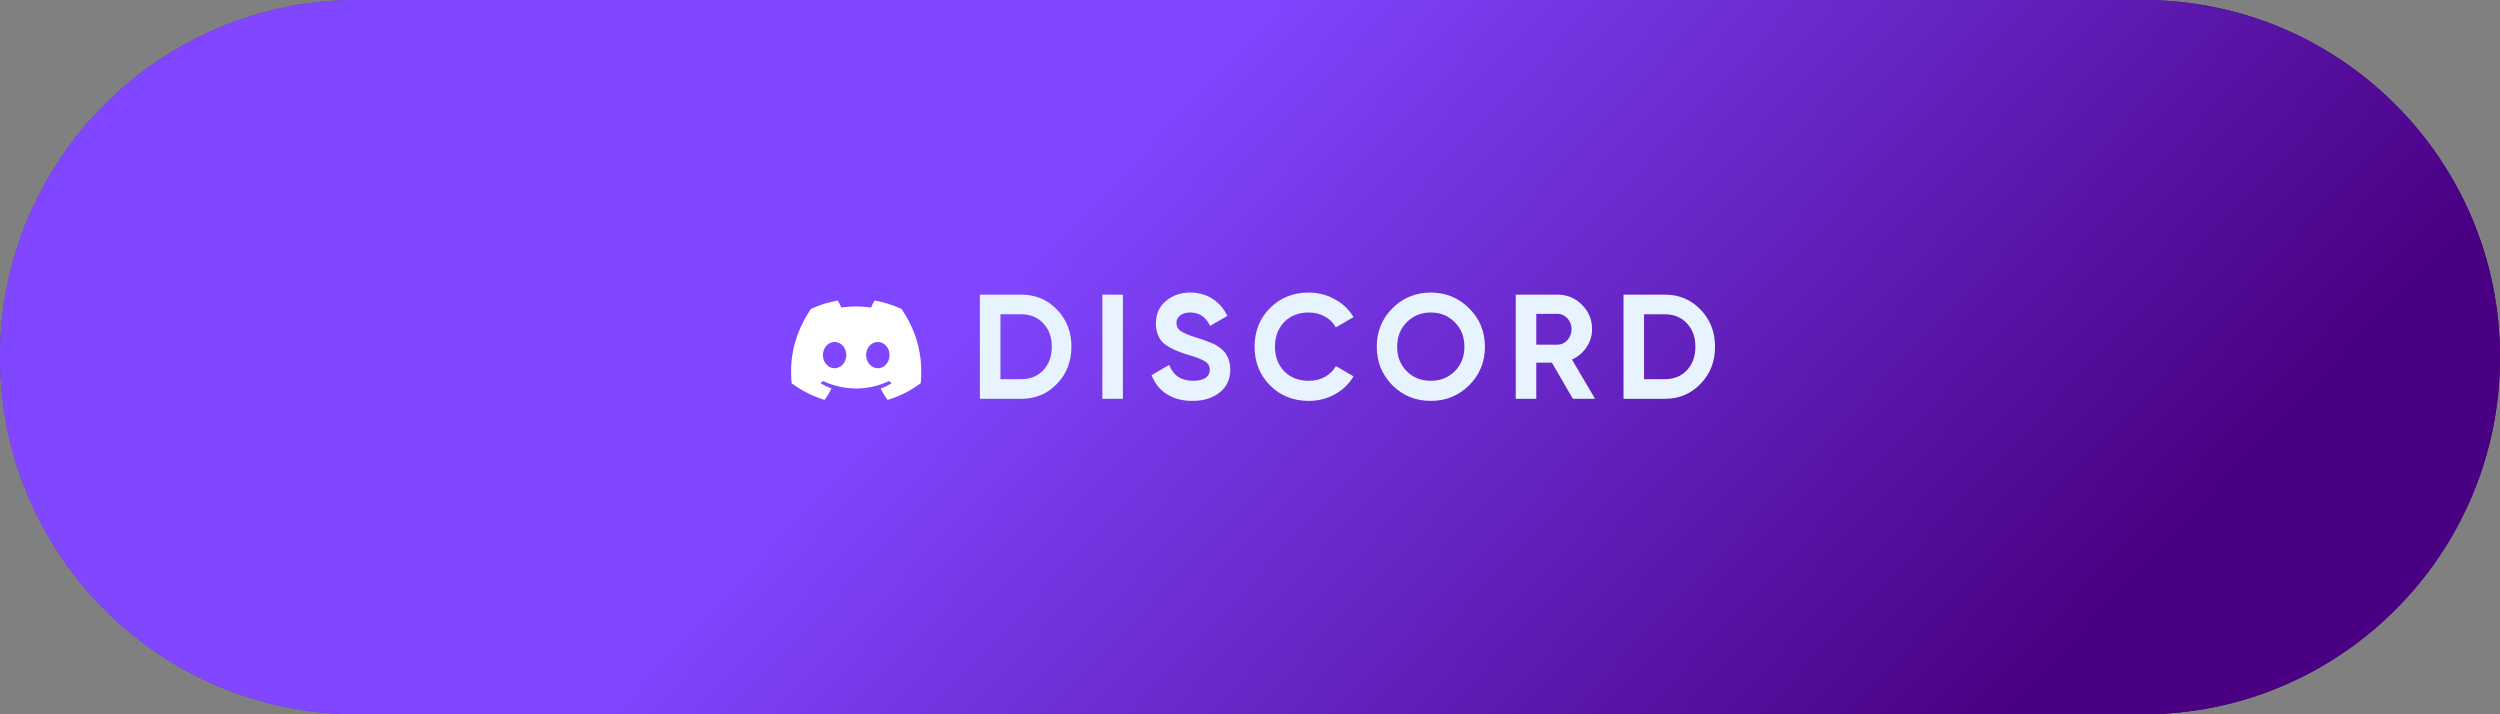
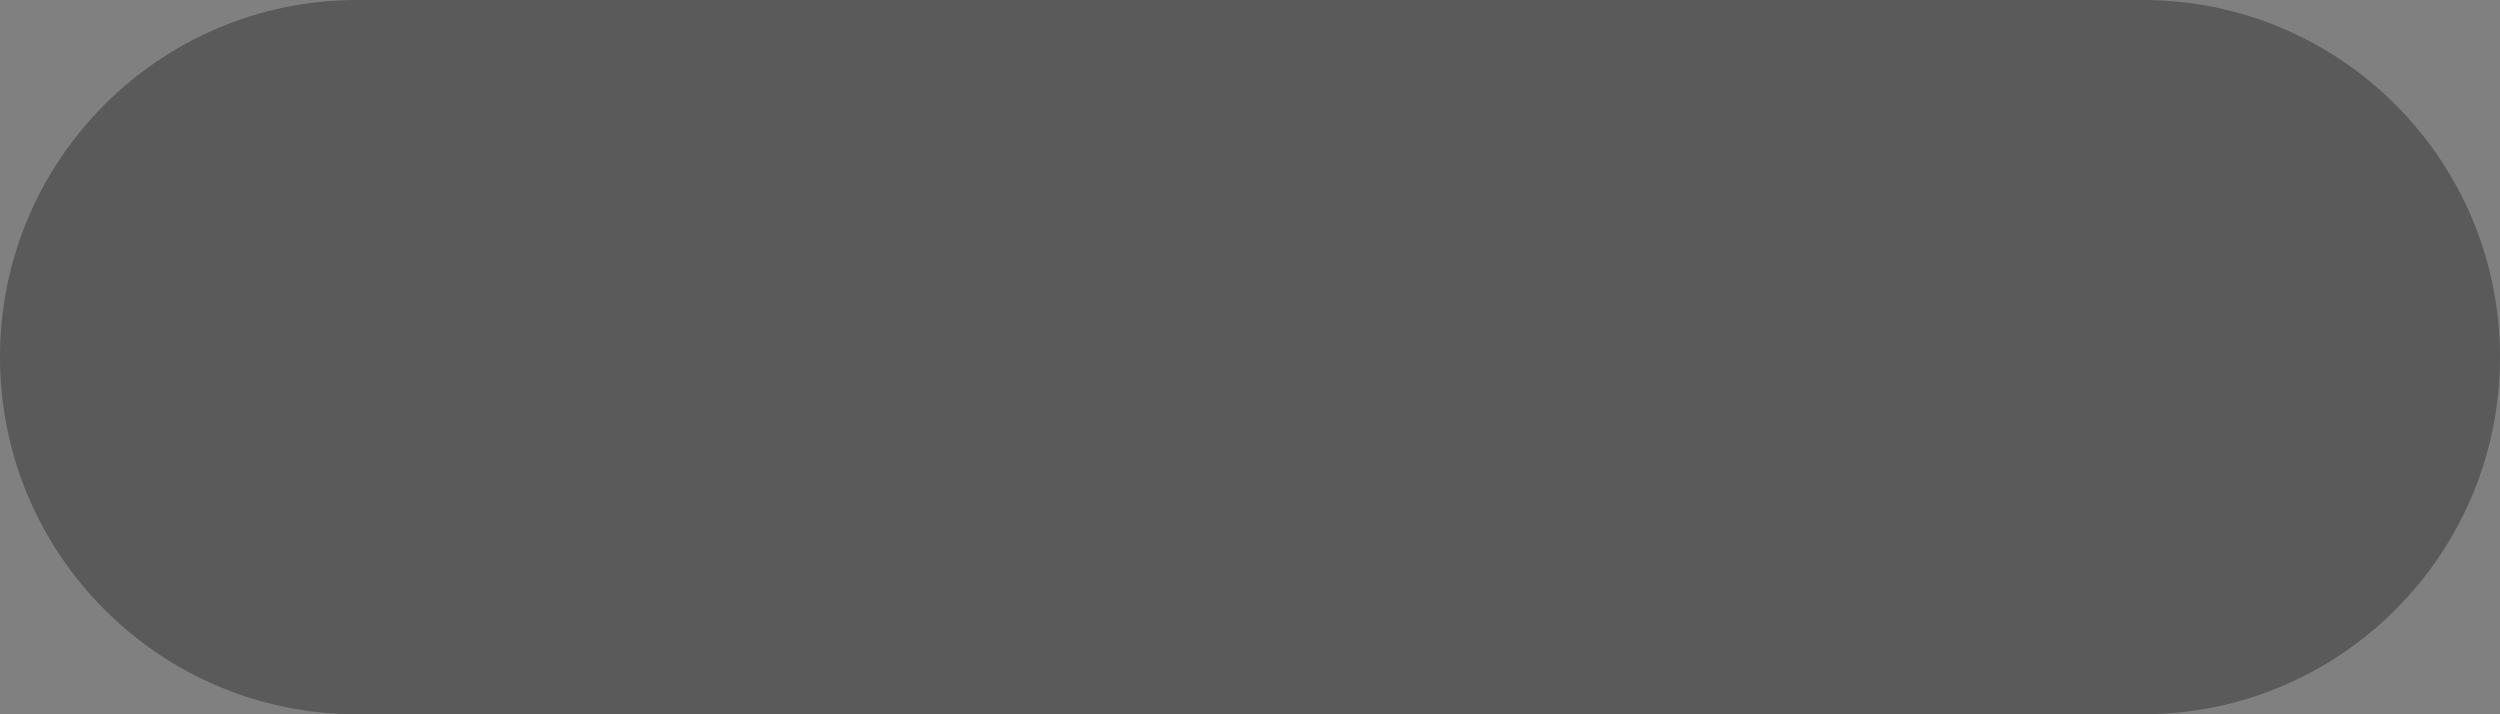
<svg xmlns="http://www.w3.org/2000/svg" width="420" height="120" viewBox="0 0 420 120" fill="none">
  <rect x="0" y="0" width="420" height="120" fill="#808080" stroke="none" />
-   <path d="M0 60C0 26.863 26.863 0 60 0H360C393.137 0 420 26.863 420 60V60C420 93.137 393.137 120 360 120H60C26.863 120 0 93.137 0 60V60Z" fill="url(#paint0_linear_2325_9)" />
-   <path d="M0 60C0 26.863 26.863 0 60 0H360C393.137 0 420 26.863 420 60V60C420 93.137 393.137 120 360 120H60C26.863 120 0 93.137 0 60V60Z" fill="black" fill-opacity="0.3" />
-   <path d="M0 60C0 26.863 26.863 0 60 0H360C393.137 0 420 26.863 420 60V60C420 93.137 393.137 120 360 120H60C26.863 120 0 93.137 0 60V60Z" fill="url(#paint1_linear_2325_9)" />
-   <path d="M164.625 49.5H171.575C173.975 49.5 175.975 50.342 177.575 52.025C179.192 53.692 180 55.767 180 58.25C180 60.733 179.192 62.808 177.575 64.475C175.975 66.158 173.975 67 171.575 67H164.625V49.5ZM168.075 63.7H171.575C173.092 63.7 174.325 63.2 175.275 62.2C176.225 61.167 176.7 59.85 176.7 58.25C176.7 56.633 176.225 55.325 175.275 54.325C174.325 53.308 173.092 52.8 171.575 52.8H168.075V63.7ZM185.197 67V49.5H188.647V67H185.197ZM200.343 67.35C198.626 67.35 197.176 66.967 195.993 66.2C194.81 65.433 193.968 64.375 193.468 63.025L196.418 61.3C197.101 63.083 198.443 63.975 200.443 63.975C201.376 63.975 202.076 63.808 202.543 63.475C203.01 63.142 203.243 62.692 203.243 62.125C203.243 61.508 202.968 61.033 202.418 60.7C201.868 60.35 200.885 59.975 199.468 59.575C197.935 59.108 196.726 58.567 195.843 57.95C194.743 57.133 194.193 55.933 194.193 54.35C194.193 52.75 194.751 51.492 195.868 50.575C196.985 49.625 198.343 49.15 199.943 49.15C201.343 49.15 202.585 49.492 203.668 50.175C204.751 50.858 205.593 51.825 206.193 53.075L203.293 54.75C202.593 53.25 201.476 52.5 199.943 52.5C199.243 52.5 198.685 52.667 198.268 53C197.851 53.317 197.643 53.733 197.643 54.25C197.643 54.8 197.868 55.25 198.318 55.6C198.818 55.95 199.701 56.317 200.968 56.7L202.168 57.1C202.385 57.167 202.76 57.308 203.293 57.525C203.793 57.708 204.16 57.883 204.393 58.05C205.21 58.55 205.76 59.067 206.043 59.6C206.476 60.3 206.693 61.125 206.693 62.075C206.693 63.692 206.101 64.975 204.918 65.925C203.735 66.875 202.21 67.35 200.343 67.35ZM219.871 67.35C217.255 67.35 215.08 66.475 213.346 64.725C211.63 62.992 210.771 60.833 210.771 58.25C210.771 55.65 211.63 53.492 213.346 51.775C215.08 50.025 217.255 49.15 219.871 49.15C221.455 49.15 222.913 49.525 224.246 50.275C225.596 51.008 226.646 52.008 227.396 53.275L224.421 55C223.988 54.217 223.371 53.608 222.571 53.175C221.771 52.725 220.871 52.5 219.871 52.5C218.171 52.5 216.796 53.033 215.746 54.1C214.713 55.183 214.196 56.567 214.196 58.25C214.196 59.917 214.713 61.292 215.746 62.375C216.796 63.442 218.171 63.975 219.871 63.975C220.871 63.975 221.771 63.758 222.571 63.325C223.388 62.875 224.005 62.267 224.421 61.5L227.396 63.225C226.646 64.492 225.596 65.5 224.246 66.25C222.913 66.983 221.455 67.35 219.871 67.35ZM246.82 64.725C245.053 66.475 242.903 67.35 240.37 67.35C237.836 67.35 235.686 66.475 233.92 64.725C232.17 62.942 231.295 60.783 231.295 58.25C231.295 55.7 232.17 53.55 233.92 51.8C235.686 50.033 237.836 49.15 240.37 49.15C242.903 49.15 245.053 50.033 246.82 51.8C248.586 53.55 249.47 55.7 249.47 58.25C249.47 60.8 248.586 62.958 246.82 64.725ZM236.345 62.375C237.411 63.442 238.753 63.975 240.37 63.975C241.986 63.975 243.328 63.442 244.395 62.375C245.478 61.292 246.02 59.917 246.02 58.25C246.02 56.583 245.478 55.208 244.395 54.125C243.311 53.042 241.97 52.5 240.37 52.5C238.77 52.5 237.428 53.042 236.345 54.125C235.261 55.208 234.72 56.583 234.72 58.25C234.72 59.917 235.261 61.292 236.345 62.375ZM267.97 67H264.245L260.72 60.925H258.095V67H254.645V49.5H261.645C263.261 49.5 264.636 50.067 265.77 51.2C266.903 52.333 267.47 53.7 267.47 55.3C267.47 56.383 267.161 57.392 266.545 58.325C265.928 59.242 265.111 59.933 264.095 60.4L267.97 67ZM261.645 52.725H258.095V57.9H261.645C262.295 57.9 262.853 57.65 263.32 57.15C263.786 56.633 264.02 56.017 264.02 55.3C264.02 54.583 263.786 53.975 263.32 53.475C262.853 52.975 262.295 52.725 261.645 52.725ZM272.751 49.5H279.701C282.101 49.5 284.101 50.342 285.701 52.025C287.318 53.692 288.126 55.767 288.126 58.25C288.126 60.733 287.318 62.808 285.701 64.475C284.101 66.158 282.101 67 279.701 67H272.751V49.5ZM276.201 63.7H279.701C281.218 63.7 282.451 63.2 283.401 62.2C284.351 61.167 284.826 59.85 284.826 58.25C284.826 56.633 284.351 55.325 283.401 54.325C282.451 53.308 281.218 52.8 279.701 52.8H276.201V63.7Z" fill="#E7F3FF" />
-   <path d="M151.411 51.886C150.025 51.241 148.525 50.772 146.963 50.501C146.949 50.501 146.936 50.503 146.923 50.509C146.91 50.514 146.899 50.522 146.89 50.532C146.703 50.876 146.484 51.324 146.338 51.668C144.681 51.418 142.995 51.418 141.338 51.668C141.192 51.313 140.973 50.876 140.775 50.532C140.765 50.511 140.734 50.501 140.703 50.501C139.14 50.772 137.65 51.241 136.255 51.886C136.244 51.886 136.234 51.897 136.223 51.907C133.39 56.147 132.609 60.272 132.994 64.355C132.994 64.376 133.005 64.397 133.025 64.407C134.9 65.782 136.703 66.616 138.484 67.168C138.515 67.178 138.546 67.168 138.557 67.147C138.973 66.574 139.348 65.97 139.671 65.334C139.692 65.293 139.671 65.251 139.63 65.241C139.036 65.011 138.473 64.741 137.921 64.428C137.88 64.407 137.88 64.345 137.911 64.314C138.025 64.23 138.14 64.136 138.255 64.053C138.275 64.032 138.307 64.032 138.328 64.043C141.911 65.678 145.775 65.678 149.317 64.043C149.338 64.032 149.369 64.032 149.39 64.053C149.505 64.147 149.619 64.23 149.734 64.324C149.775 64.355 149.775 64.418 149.723 64.439C149.182 64.761 148.609 65.022 148.015 65.251C147.973 65.261 147.963 65.314 147.973 65.345C148.307 65.98 148.682 66.584 149.088 67.157C149.119 67.168 149.15 67.178 149.182 67.168C150.973 66.616 152.775 65.782 154.65 64.407C154.671 64.397 154.682 64.376 154.682 64.355C155.14 59.636 153.921 55.543 151.453 51.907C151.442 51.897 151.432 51.886 151.411 51.886ZM140.213 61.866C139.14 61.866 138.244 60.876 138.244 59.657C138.244 58.438 139.119 57.449 140.213 57.449C141.317 57.449 142.192 58.449 142.182 59.657C142.182 60.876 141.307 61.866 140.213 61.866ZM147.473 61.866C146.4 61.866 145.505 60.876 145.505 59.657C145.505 58.438 146.38 57.449 147.473 57.449C148.578 57.449 149.453 58.449 149.442 59.657C149.442 60.876 148.578 61.866 147.473 61.866Z" fill="white" />
+   <path d="M0 60C0 26.863 26.863 0 60 0H360C393.137 0 420 26.863 420 60V60C420 93.137 393.137 120 360 120H60C26.863 120 0 93.137 0 60V60" fill="black" fill-opacity="0.3" />
  <defs>
    <linearGradient id="paint0_linear_2325_9" x1="210" y1="0" x2="337.5" y2="120" gradientUnits="userSpaceOnUse">
      <stop stop-color="#8146FF" />
      <stop offset="1" stop-color="#490083" />
    </linearGradient>
    <linearGradient id="paint1_linear_2325_9" x1="210" y1="0" x2="337.5" y2="120" gradientUnits="userSpaceOnUse">
      <stop stop-color="#8146FF" />
      <stop offset="1" stop-color="#490083" />
    </linearGradient>
  </defs>
</svg>